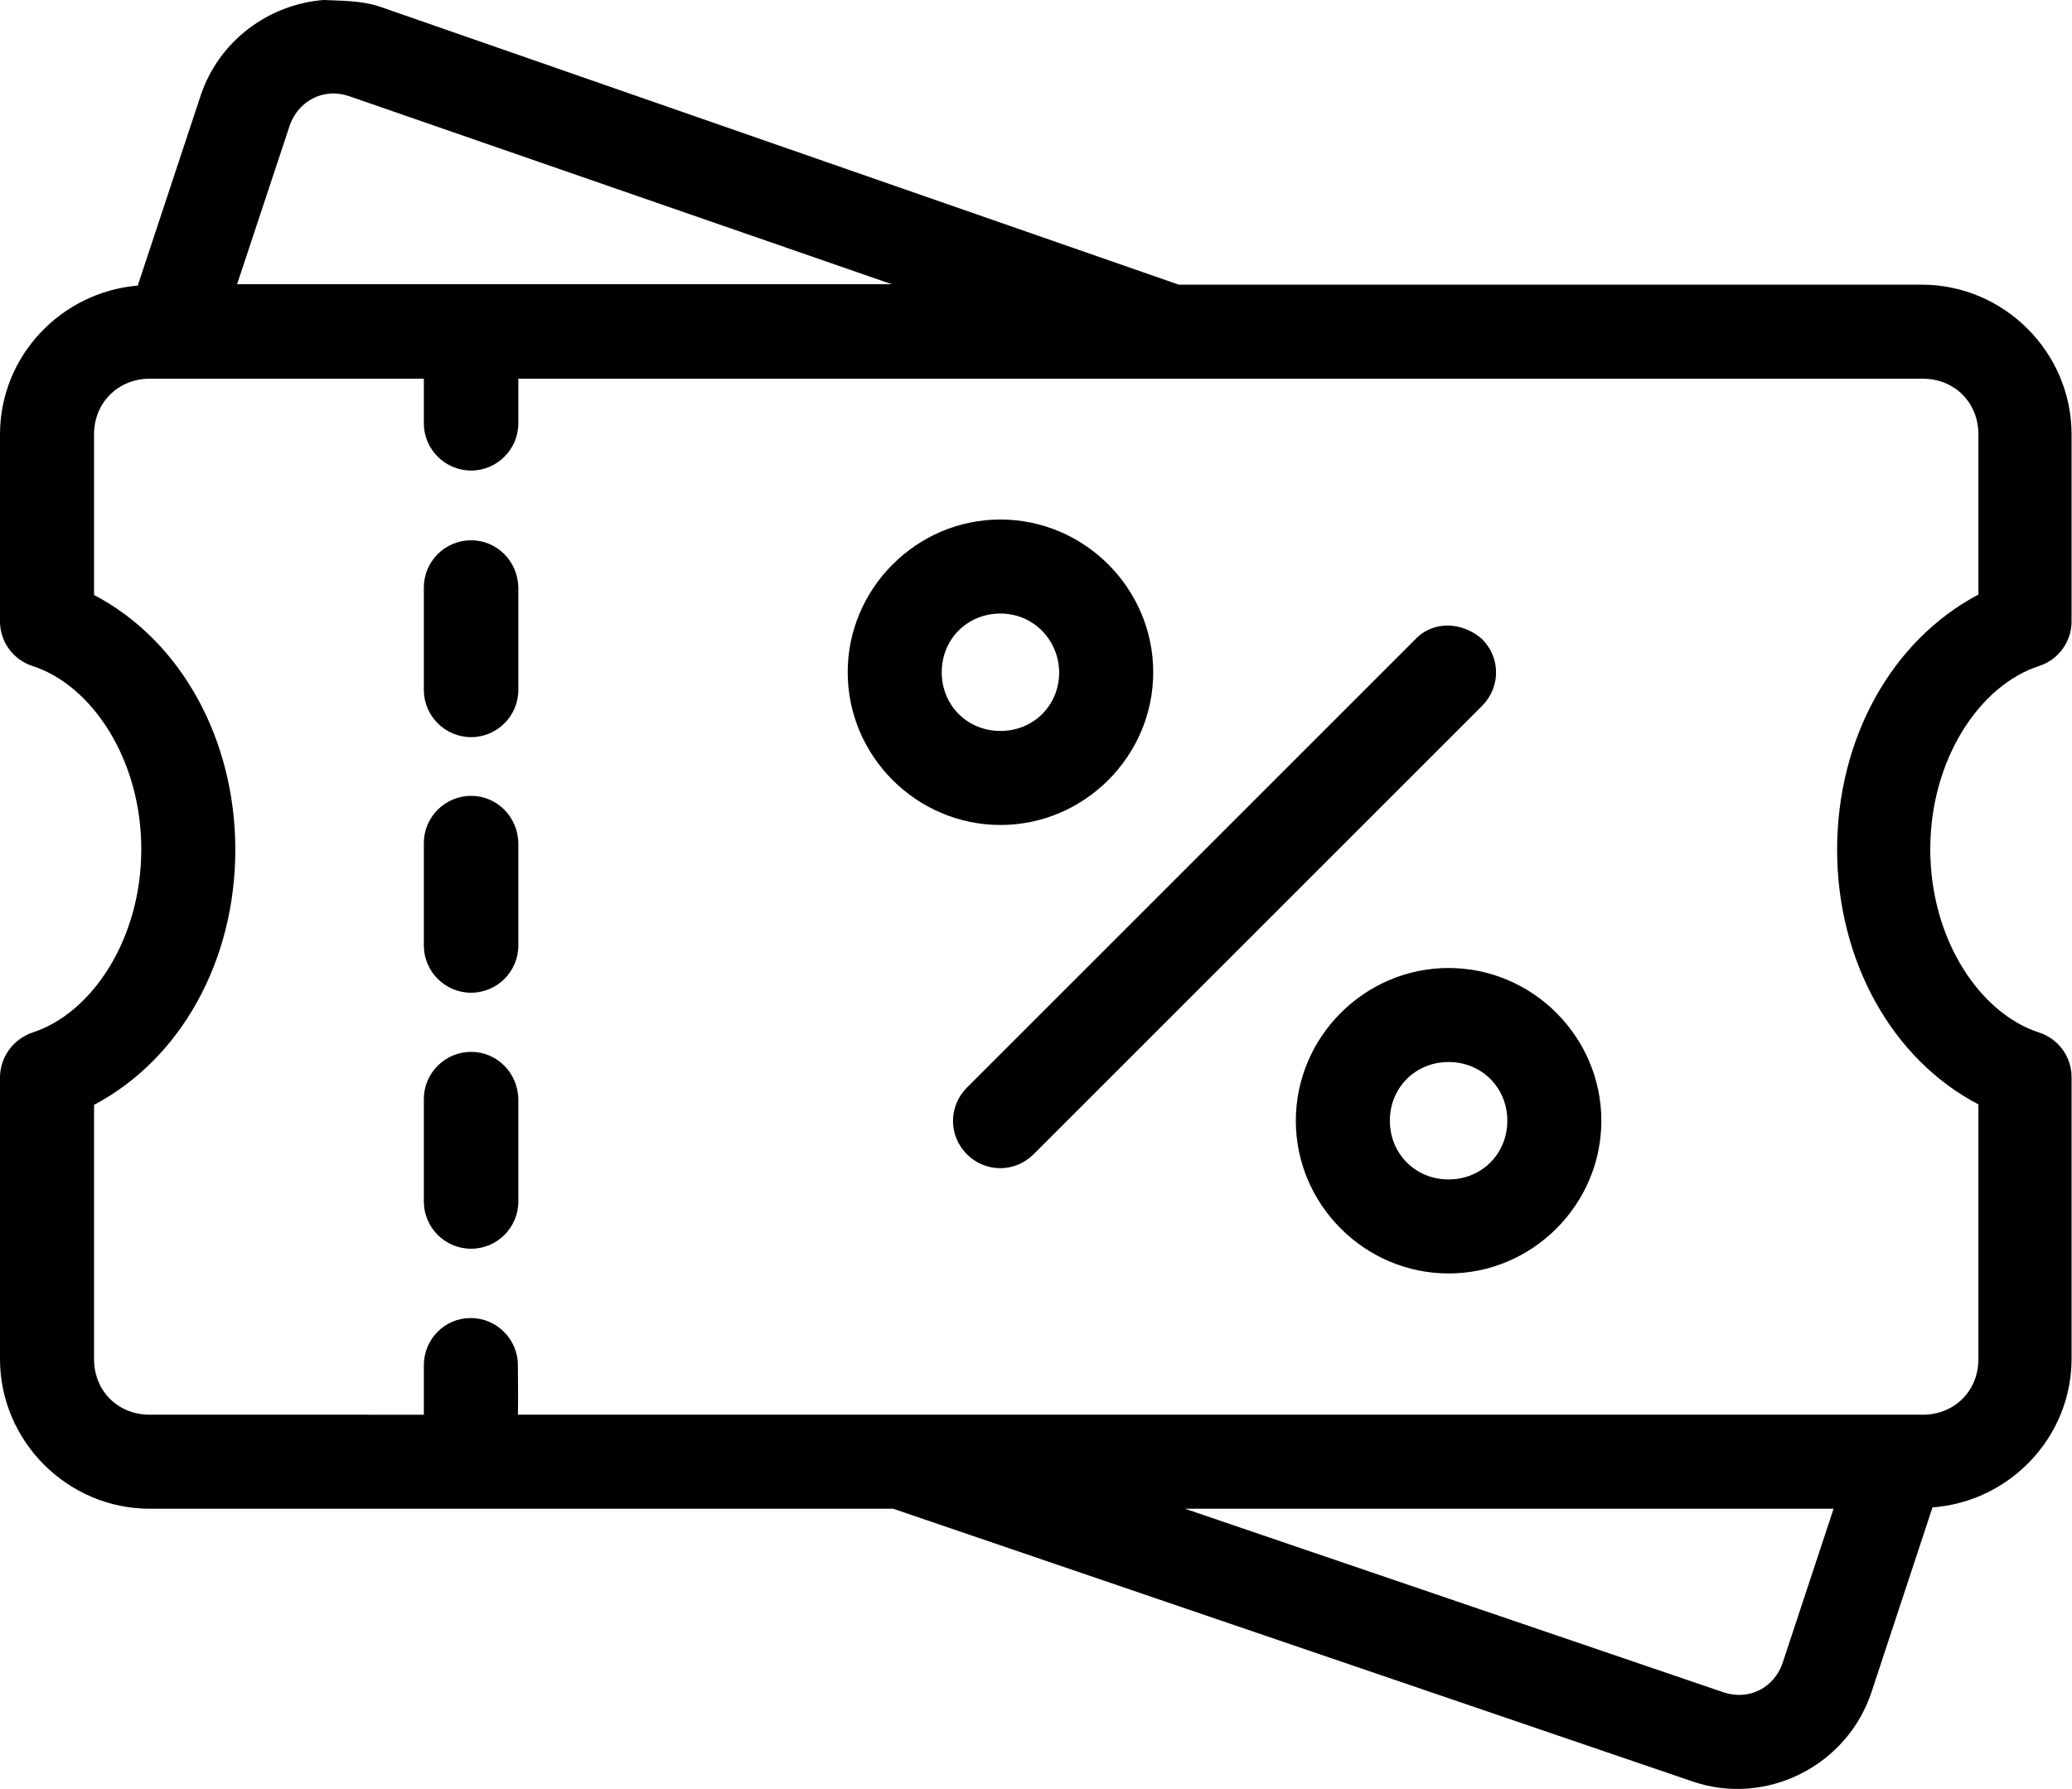
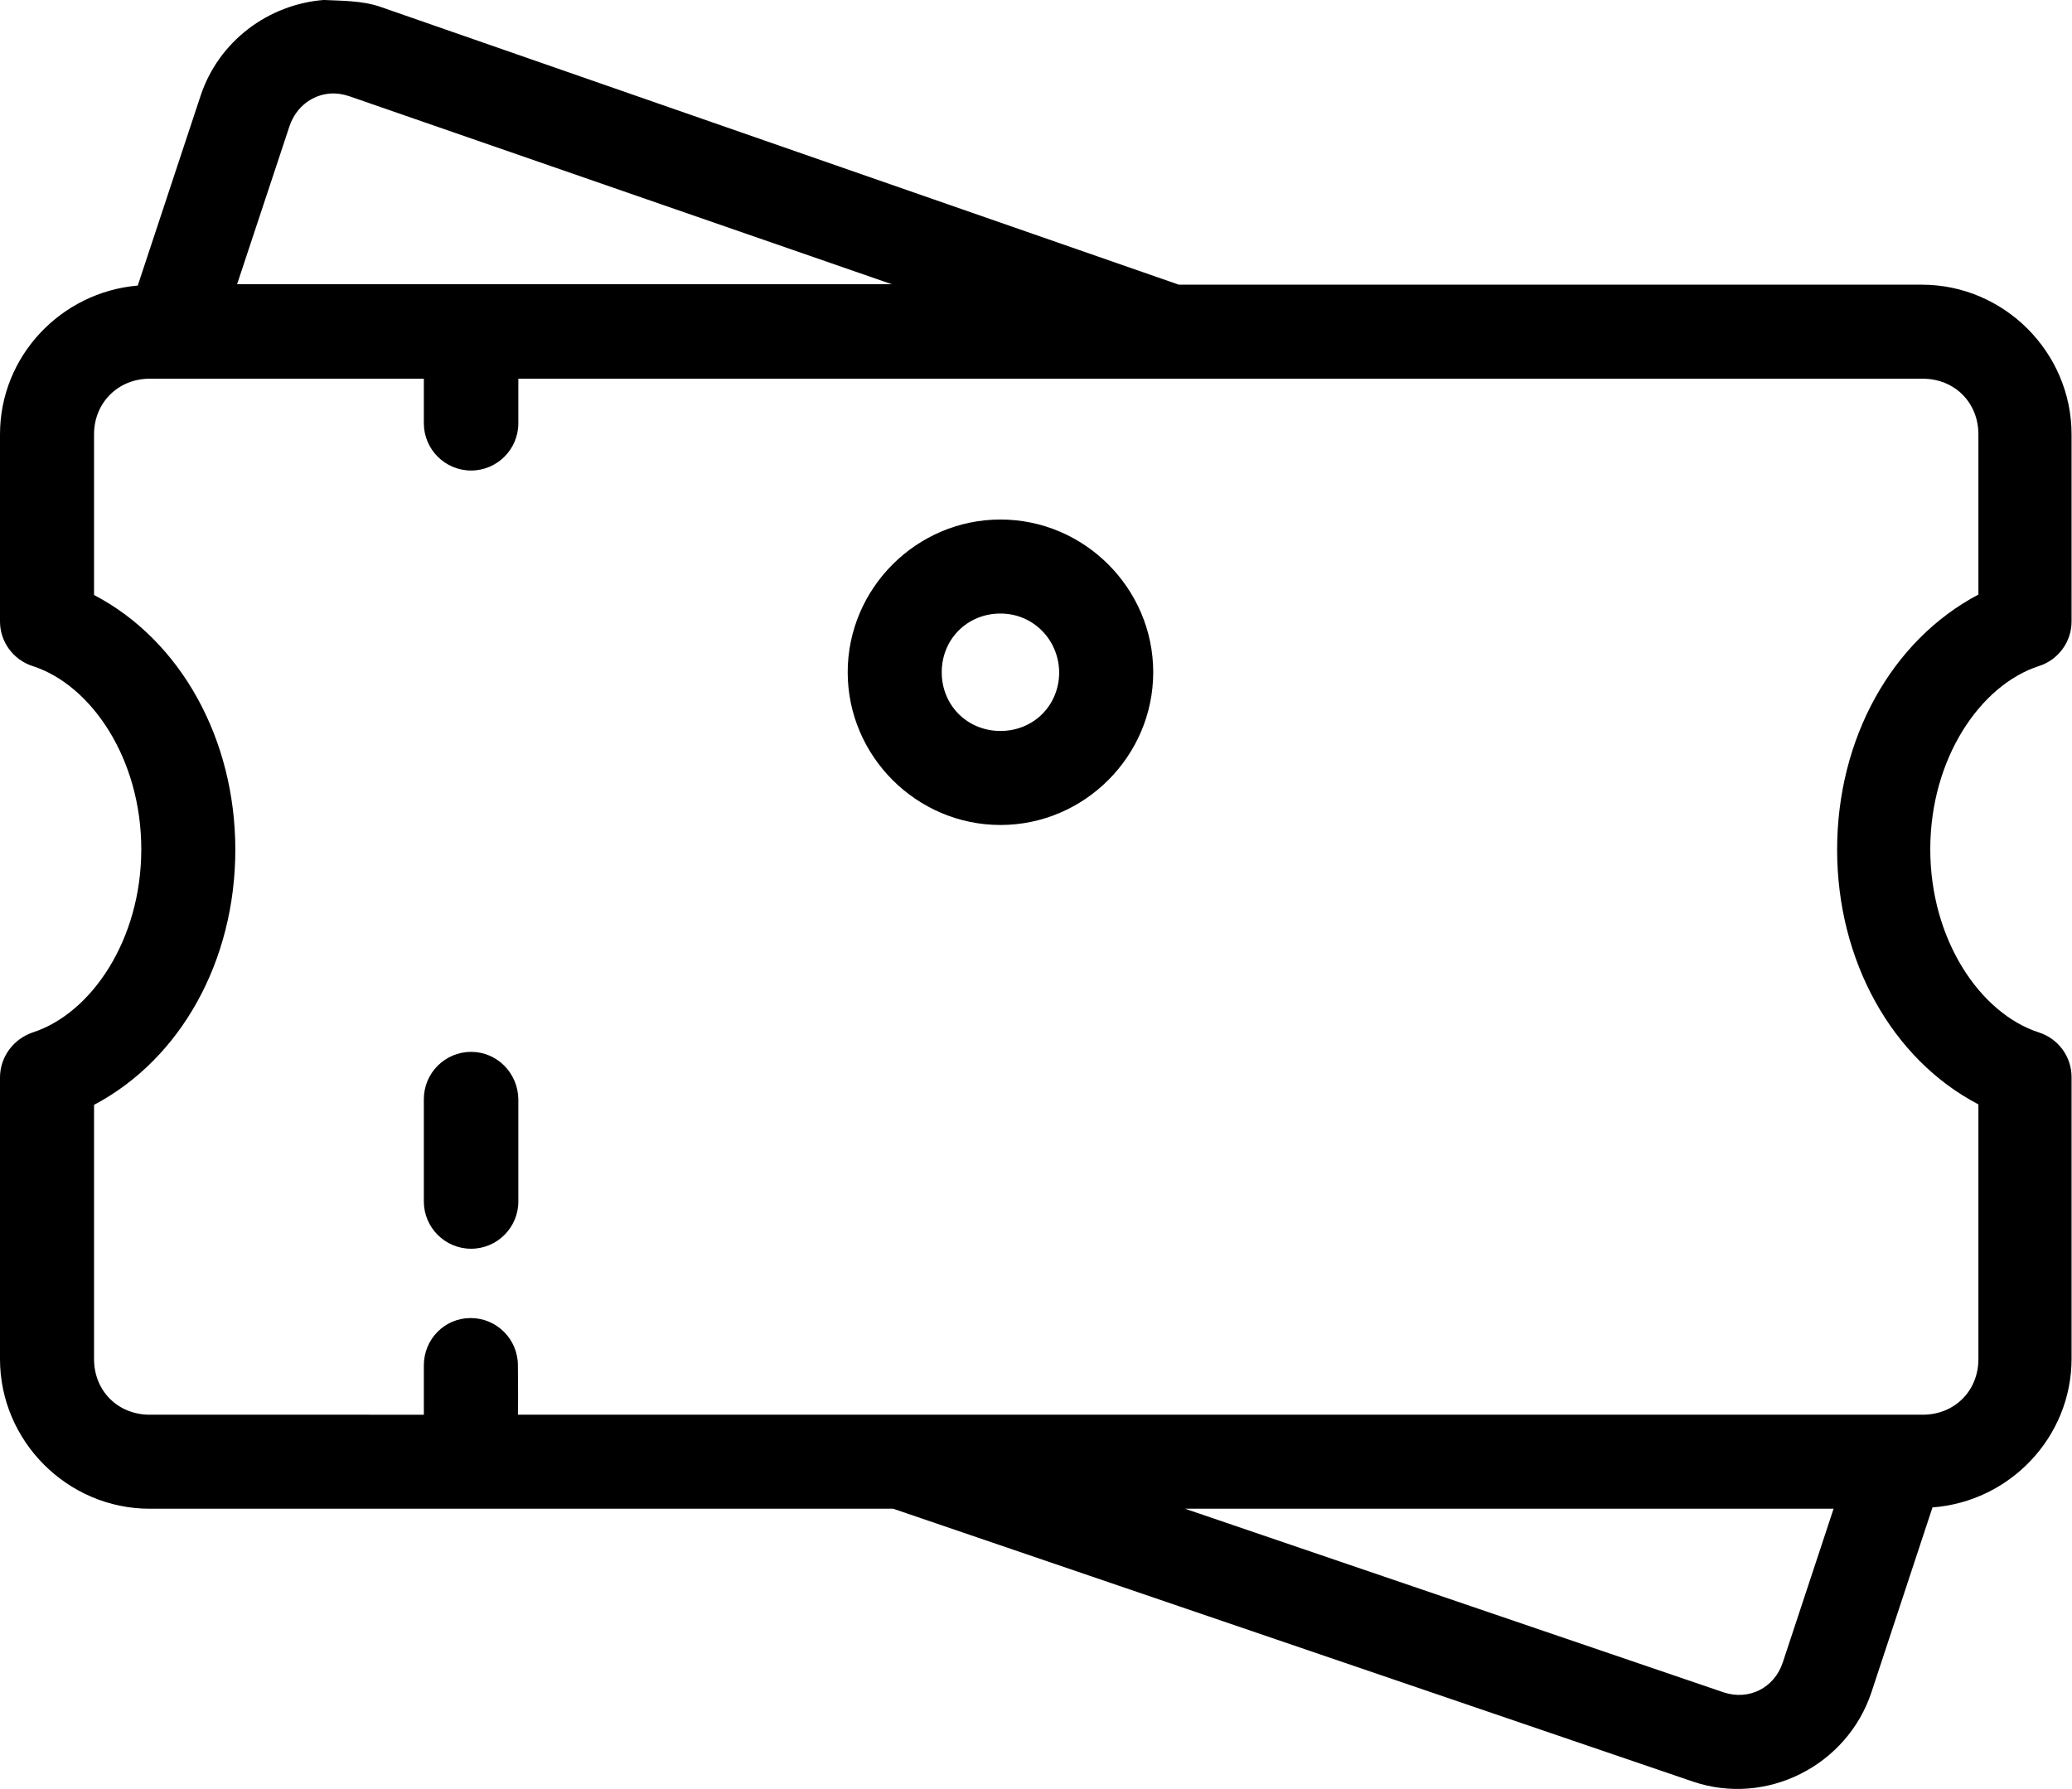
<svg xmlns="http://www.w3.org/2000/svg" version="1.1" id="svg8" x="0px" y="0px" viewBox="0 0 469.3 405.3" style="enable-background:new 0 0 469.3 405.3;" xml:space="preserve">
  <g id="g4558" transform="translate(0 -.006)">
-     <path id="path4533" vector-effect="none" d="M106.7,122.4c-5.9,0-10.7,4.8-10.7,10.7v23.2c0,5.9,4.8,10.7,10.7,10.7   s10.7-4.8,10.7-10.7v-23.2C117.3,127.2,112.6,122.4,106.7,122.4z" />
-     <path id="path4543" vector-effect="none" d="M106.7,180.3c-5.9,0-10.7,4.8-10.7,10.7v23.2c0,5.9,4.8,10.7,10.7,10.7   s10.7-4.8,10.7-10.7V191C117.3,185.1,112.6,180.3,106.7,180.3z" />
    <path id="path4545" vector-effect="none" d="M106.7,238.3c-5.9,0-10.7,4.8-10.7,10.7v23.2c0,5.9,4.8,10.7,10.7,10.7   s10.7-4.8,10.7-10.7v-23.2C117.3,243.1,112.6,238.3,106.7,238.3z" />
    <path id="path4501" vector-effect="none" d="M73.3,0C60.8,1,49.5,9.3,45.4,21.8L31.2,64.7C13.8,66.2,0,80.7,0,98.4v42.4   c0,4.6,3,8.7,7.4,10.1c13.3,4.3,24.6,21,24.6,41.5c0,20.5-11.3,37.2-24.6,41.5C3,235.4,0,239.5,0,244.1v63.8   c0,18.6,15.3,33.9,33.9,33.9h168.4l181.1,61.8c16.7,5.7,35-3.6,40.5-20.3l13.8-41.8c17.5-1.3,31.5-15.9,31.5-33.7v-63.8   c0-4.6-3-8.7-7.4-10.1c-13.3-4.3-24.6-21-24.6-41.5c0-20.5,11.3-37.2,24.6-41.5c4.4-1.4,7.4-5.5,7.4-10.1V98.4   c0-18.6-15.3-33.9-33.9-33.9H267L86,1.5C81.8,0.1,77.2,0.2,73.3,0L73.3,0z M74.8,21.2c1.4-0.1,2.8,0.1,4.3,0.6   C120.1,36,161,50.2,202,64.4H53.7l11.9-35.9C67.1,24.2,70.7,21.5,74.8,21.2z M33.9,85.8H96v10.1c0,5.9,4.8,10.7,10.7,10.7   s10.7-4.8,10.7-10.7V85.8h318.1c7.2,0,12.6,5.4,12.6,12.6v36.3c-19.7,10.4-32,32.7-32,57.8c0,25,12.3,47.4,32,57.7v57.7   c0,7.2-5.4,12.6-12.6,12.6H117.3c0.1-3.7,0-7.5,0-11.2c0-5.9-4.8-10.7-10.7-10.7S96,303.4,96,309.3c0,3.7,0,7.5,0,11.2H33.9   c-7.2,0-12.6-5.4-12.6-12.6v-57.6c19.7-10.4,32-32.7,32-57.8c0-25-12.3-47.4-32-57.7V98.4C21.3,91.2,26.8,85.8,33.9,85.8z    M268.4,341.8h146.9l-11.5,34.8c-1.9,5.8-7.7,8.7-13.4,6.8L268.4,341.8z" />
-     <path id="circle4507" vector-effect="none" d="M328.1,219.3c19,0,34.6,15.6,34.6,34.6s-15.6,34.6-34.6,34.6   c-19,0-34.6-15.6-34.6-34.6S309.1,219.3,328.1,219.3z M328.1,240.6c-7.5,0-13.3,5.8-13.3,13.3c0,7.5,5.8,13.3,13.3,13.3   c7.5,0,13.3-5.8,13.3-13.3S335.6,240.6,328.1,240.6z" />
    <path id="circle4509" vector-effect="none" d="M226.6,117.7c19,0,34.6,15.6,34.6,34.6s-15.6,34.6-34.6,34.6s-34.6-15.6-34.6-34.6   S207.6,117.7,226.6,117.7z M226.6,139c-7.5,0-13.3,5.8-13.3,13.3c0,7.5,5.8,13.3,13.3,13.3c7.5,0,13.3-5.8,13.3-13.3   C239.8,144.9,234,139,226.6,139z" />
-     <path id="path1852" vector-effect="none" d="M320.6,144.8L219,246.4c-4.2,4.2-4.2,10.9,0,15.1c4.2,4.2,10.9,4.2,15.1,0l101.6-101.6   c4.2-4.2,4.2-10.9,0-15.1C331.3,140.9,324.7,140.5,320.6,144.8z" />
  </g>
</svg>